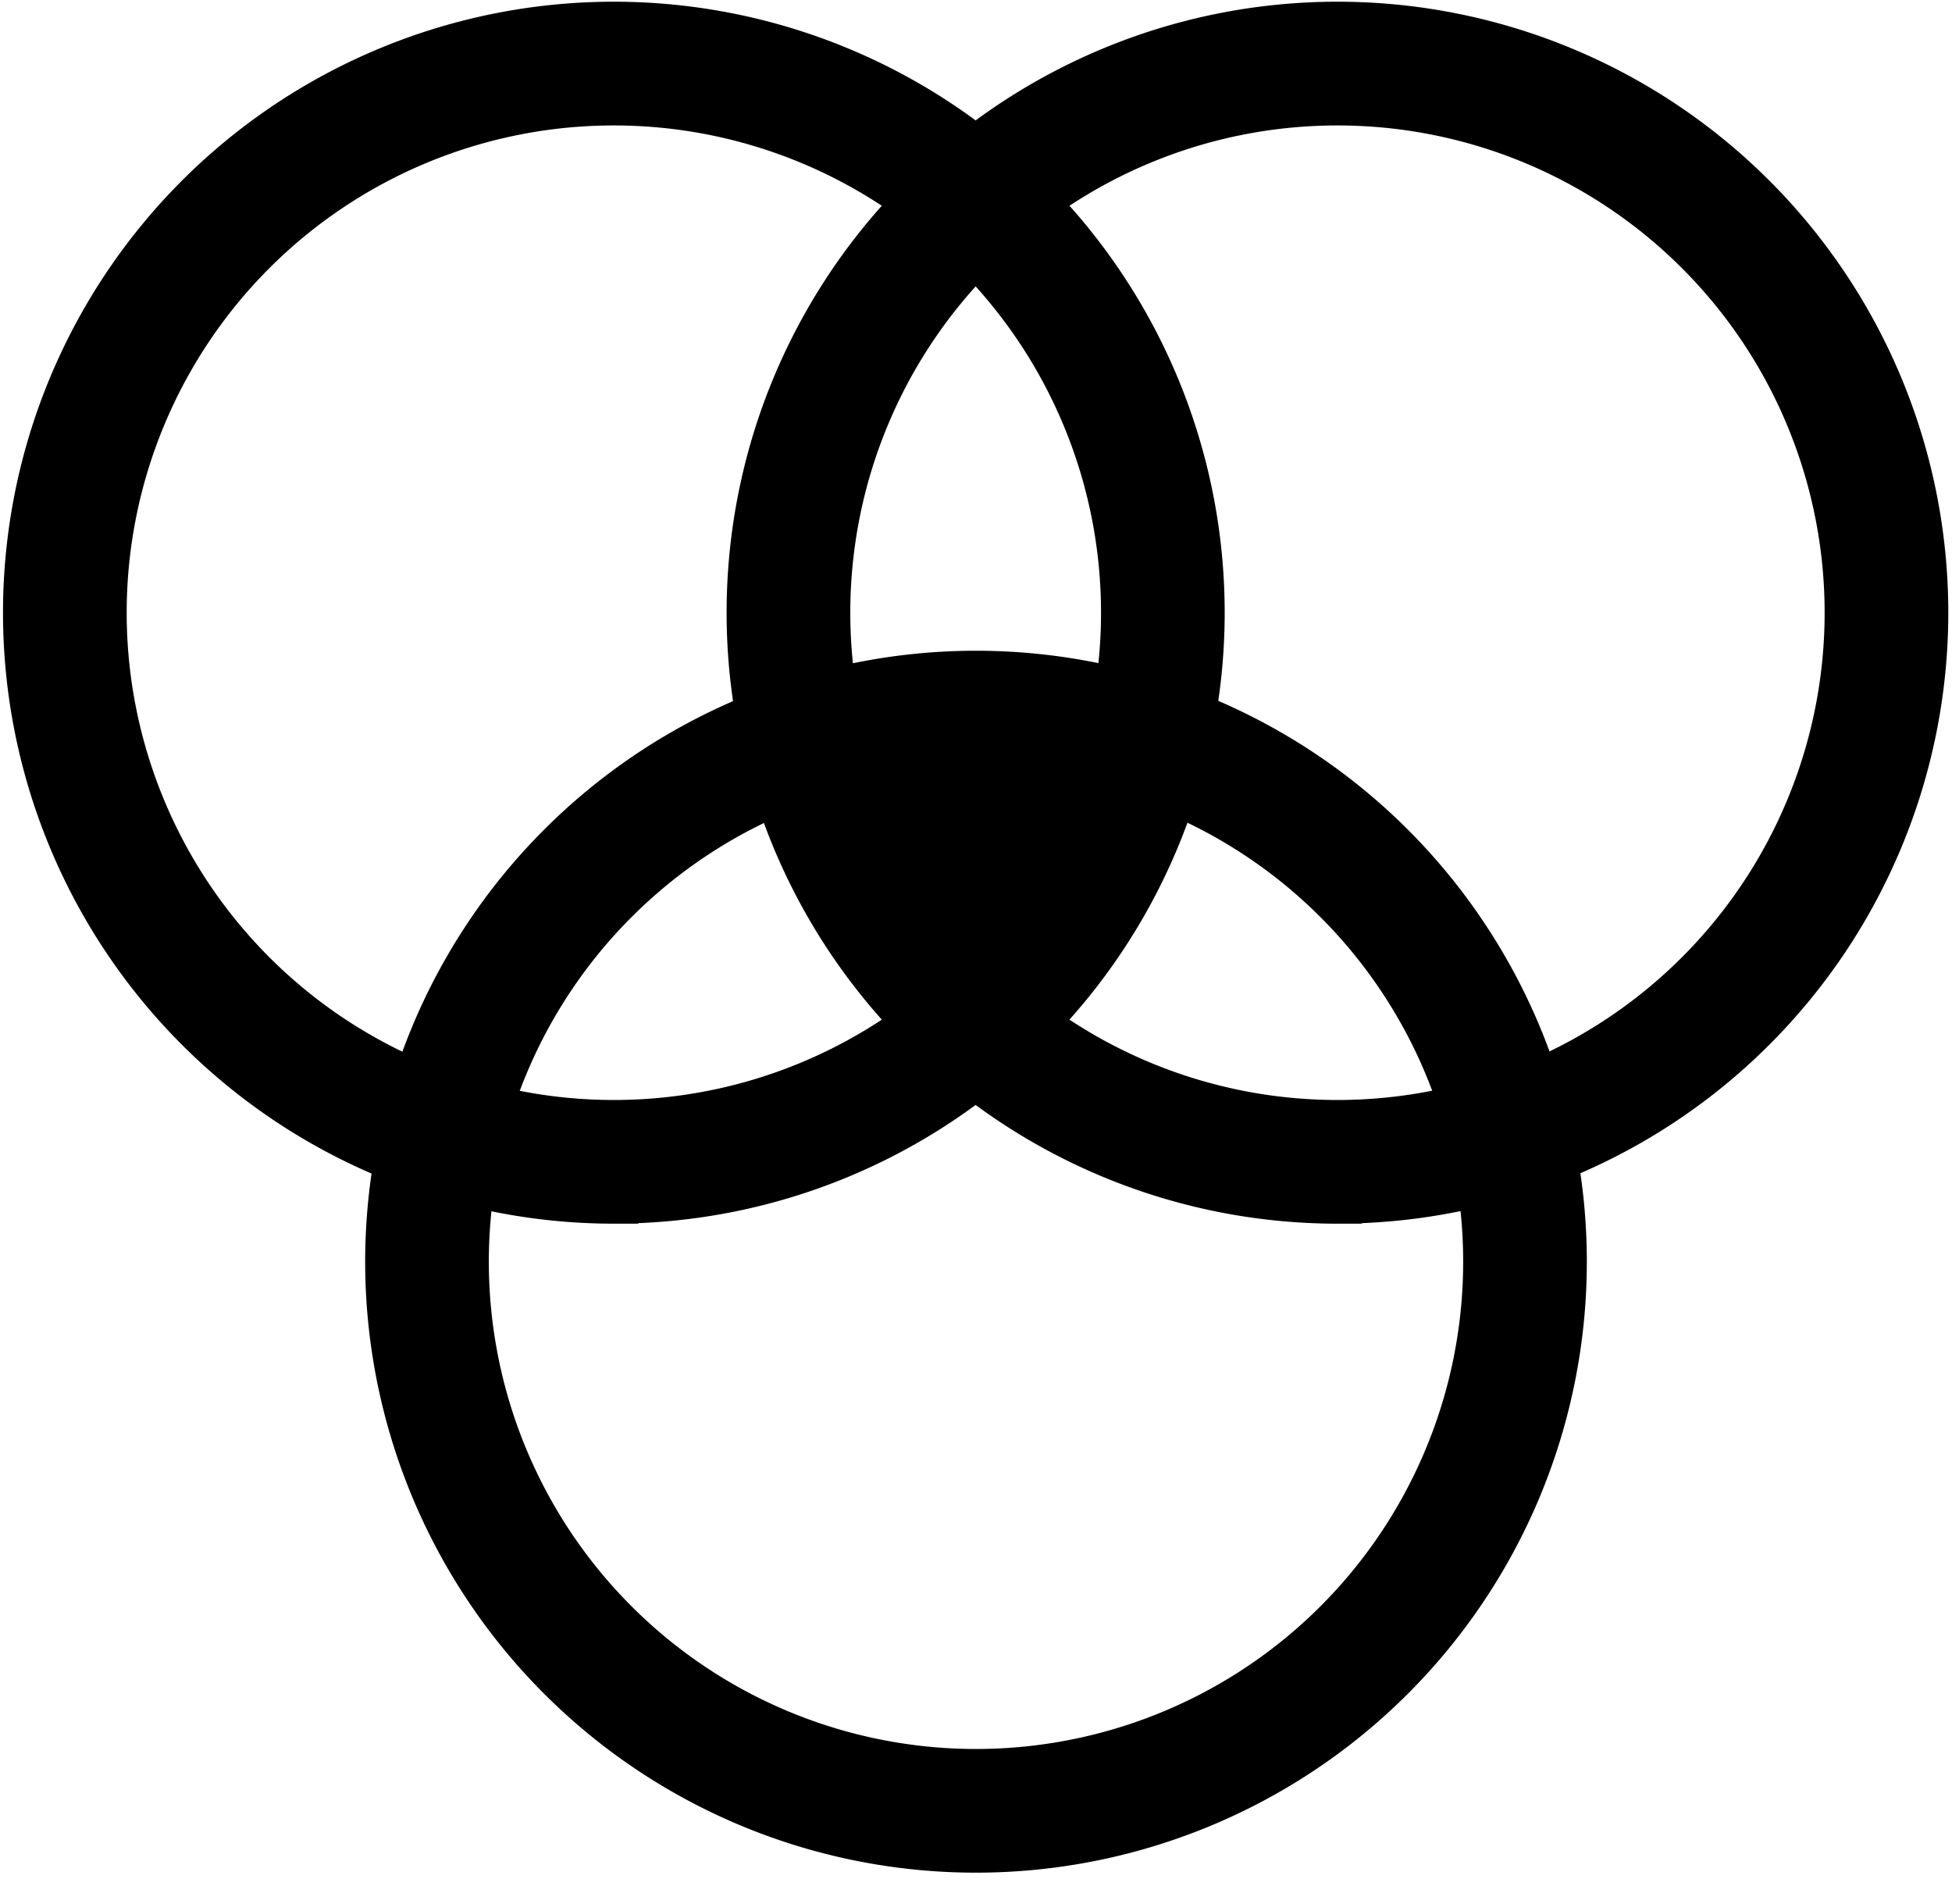
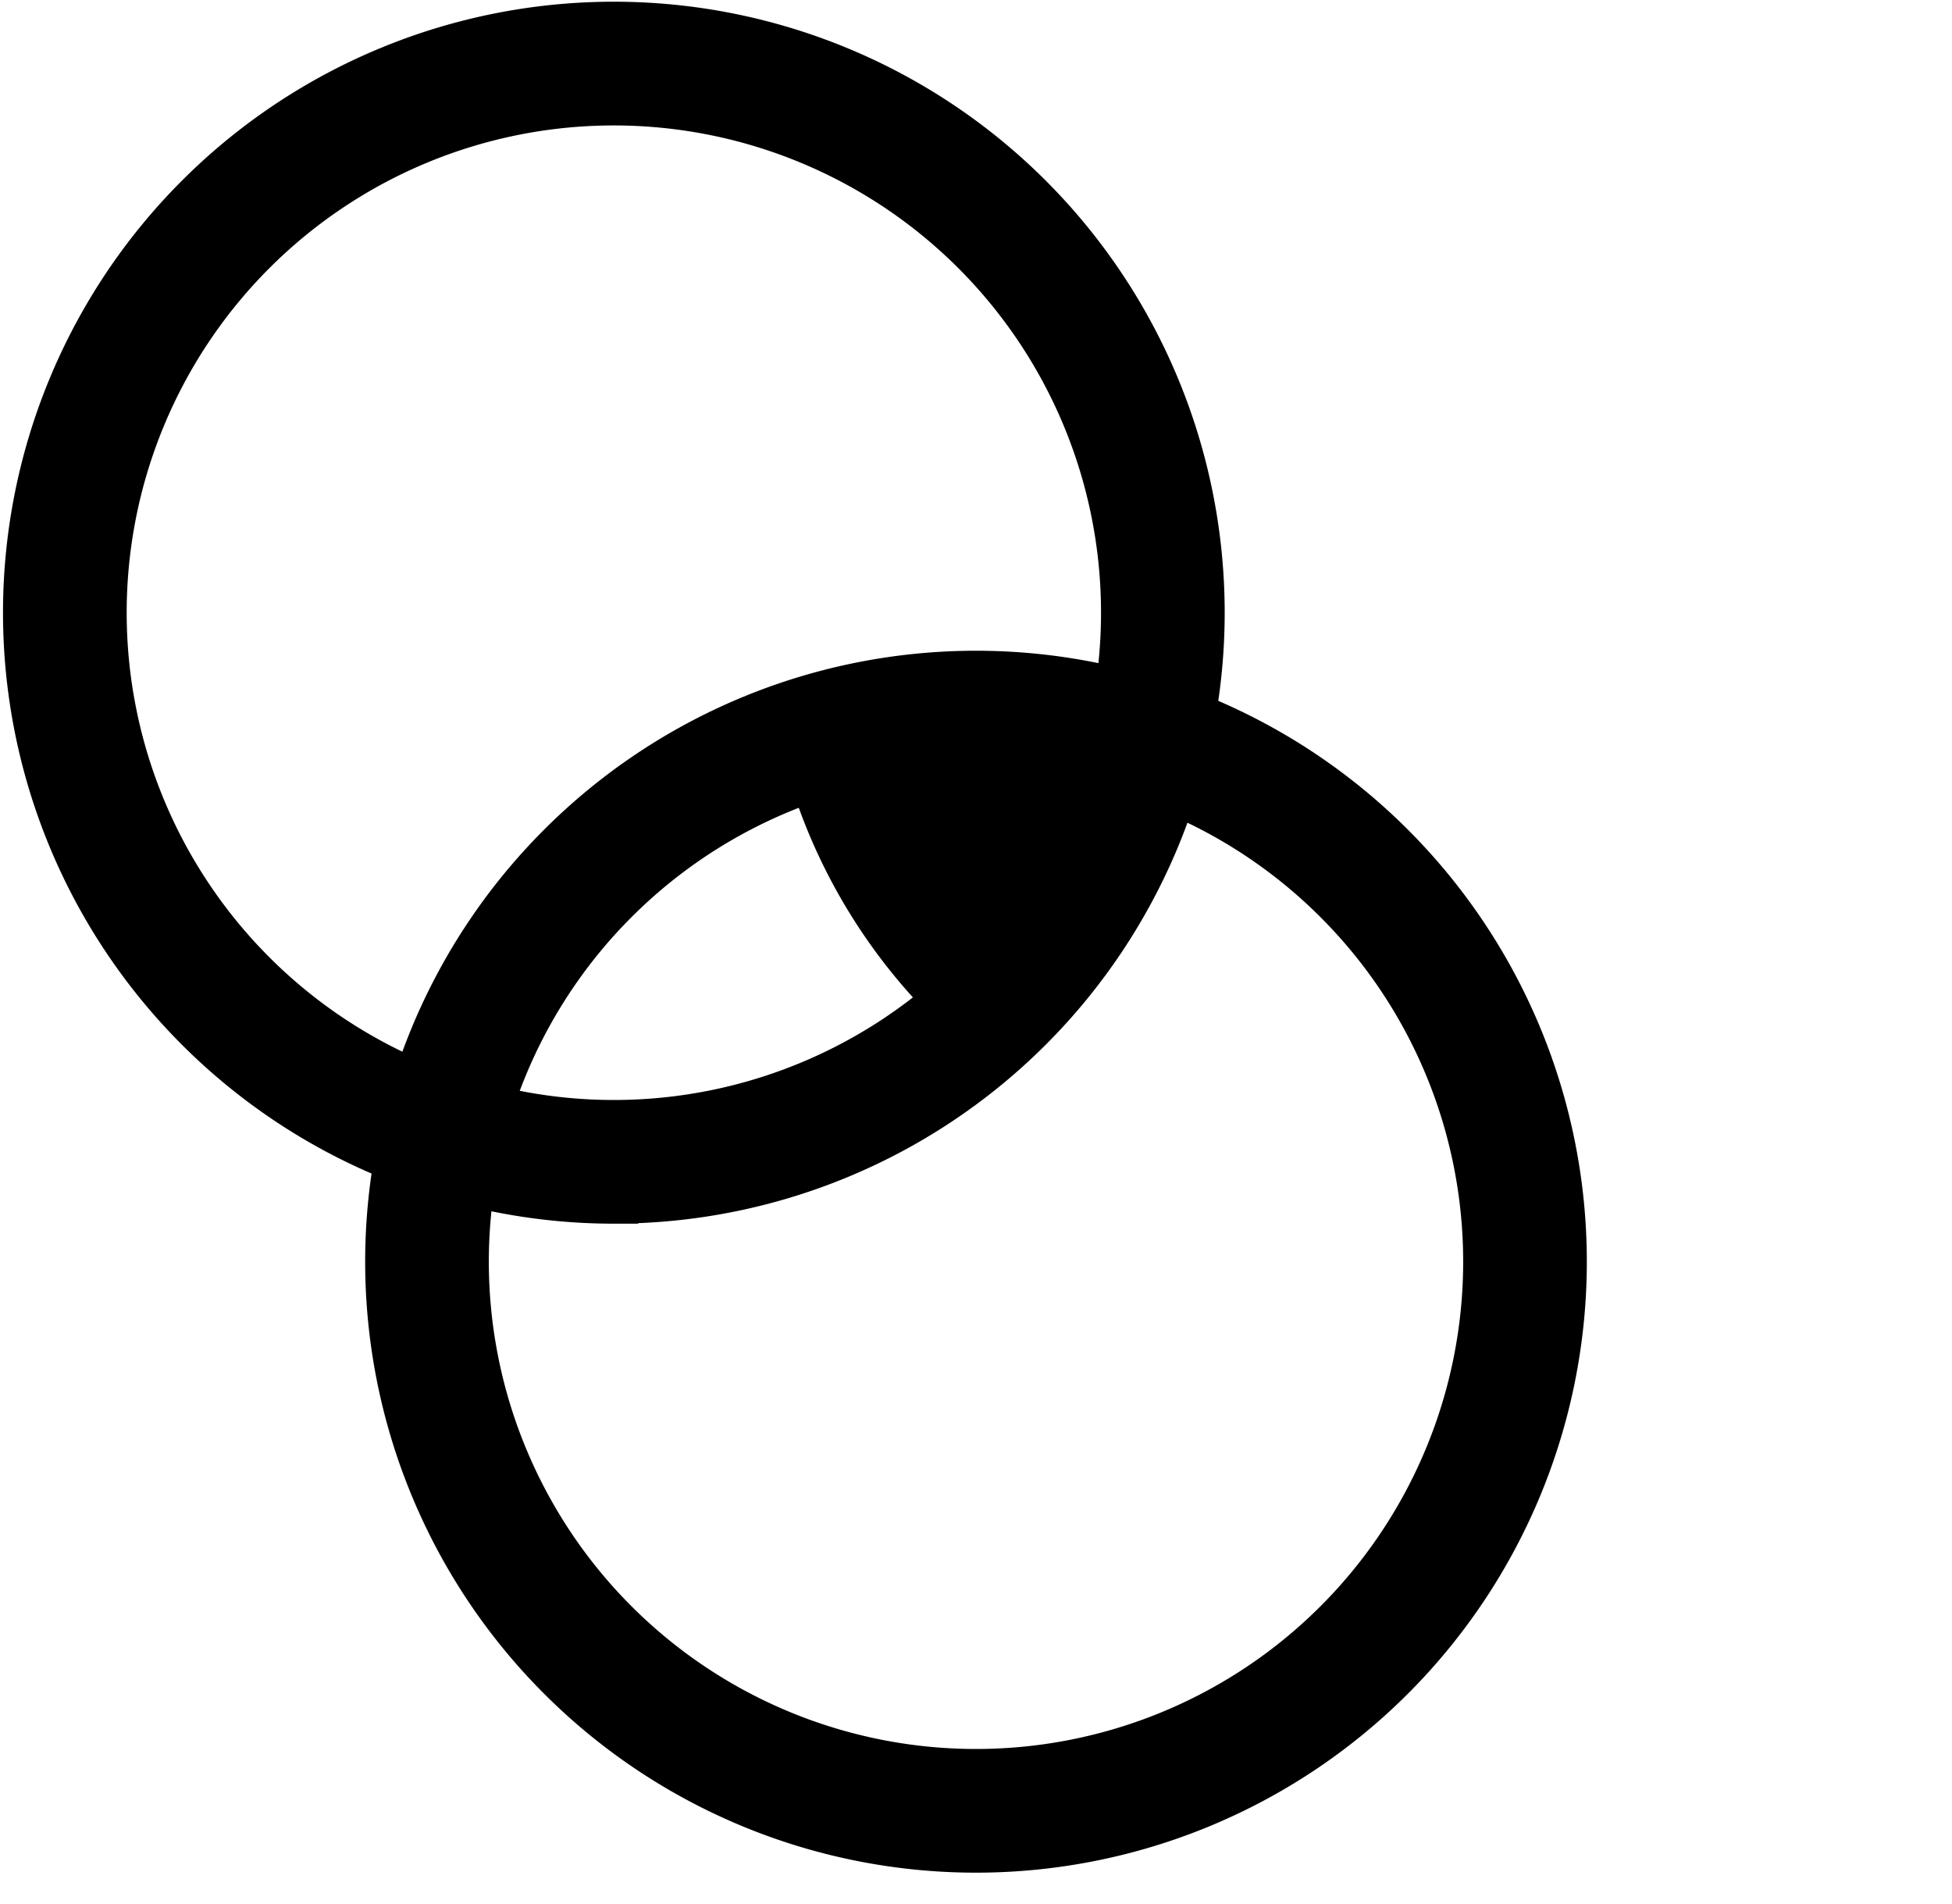
<svg xmlns="http://www.w3.org/2000/svg" width="40" height="39" fill="none">
  <path d="M20 37.866a12.017 12.017 0 1 1 0-24.034 12.017 12.017 0 0 1 0 24.034Zm0-1.534a10.483 10.483 0 1 0 0-20.966 10.483 10.483 0 0 0 0 20.966Z" fill="#000" stroke="#000" />
  <path d="M12.579 24.57a12.017 12.017 0 1 1 0-24.035 12.017 12.017 0 0 1 0 24.034Zm0-1.534a10.483 10.483 0 1 0 0-20.966 10.483 10.483 0 0 0 0 20.966Z" fill="#000" stroke="#000" />
-   <path d="M27.407 24.57a12.017 12.017 0 1 1 0-24.035 12.017 12.017 0 0 1 0 24.034Zm0-1.534a10.483 10.483 0 1 0 0-20.966 10.483 10.483 0 0 0 0 20.966Z" fill="#000" stroke="#000" />
  <path fill-rule="evenodd" clip-rule="evenodd" d="M16.493 15.246a11.319 11.319 0 0 1 6.578-.298 11.235 11.235 0 0 1-3.323 5.83 11.241 11.241 0 0 1-3.255-5.538v.006Z" fill="#000" stroke="#000" />
</svg>